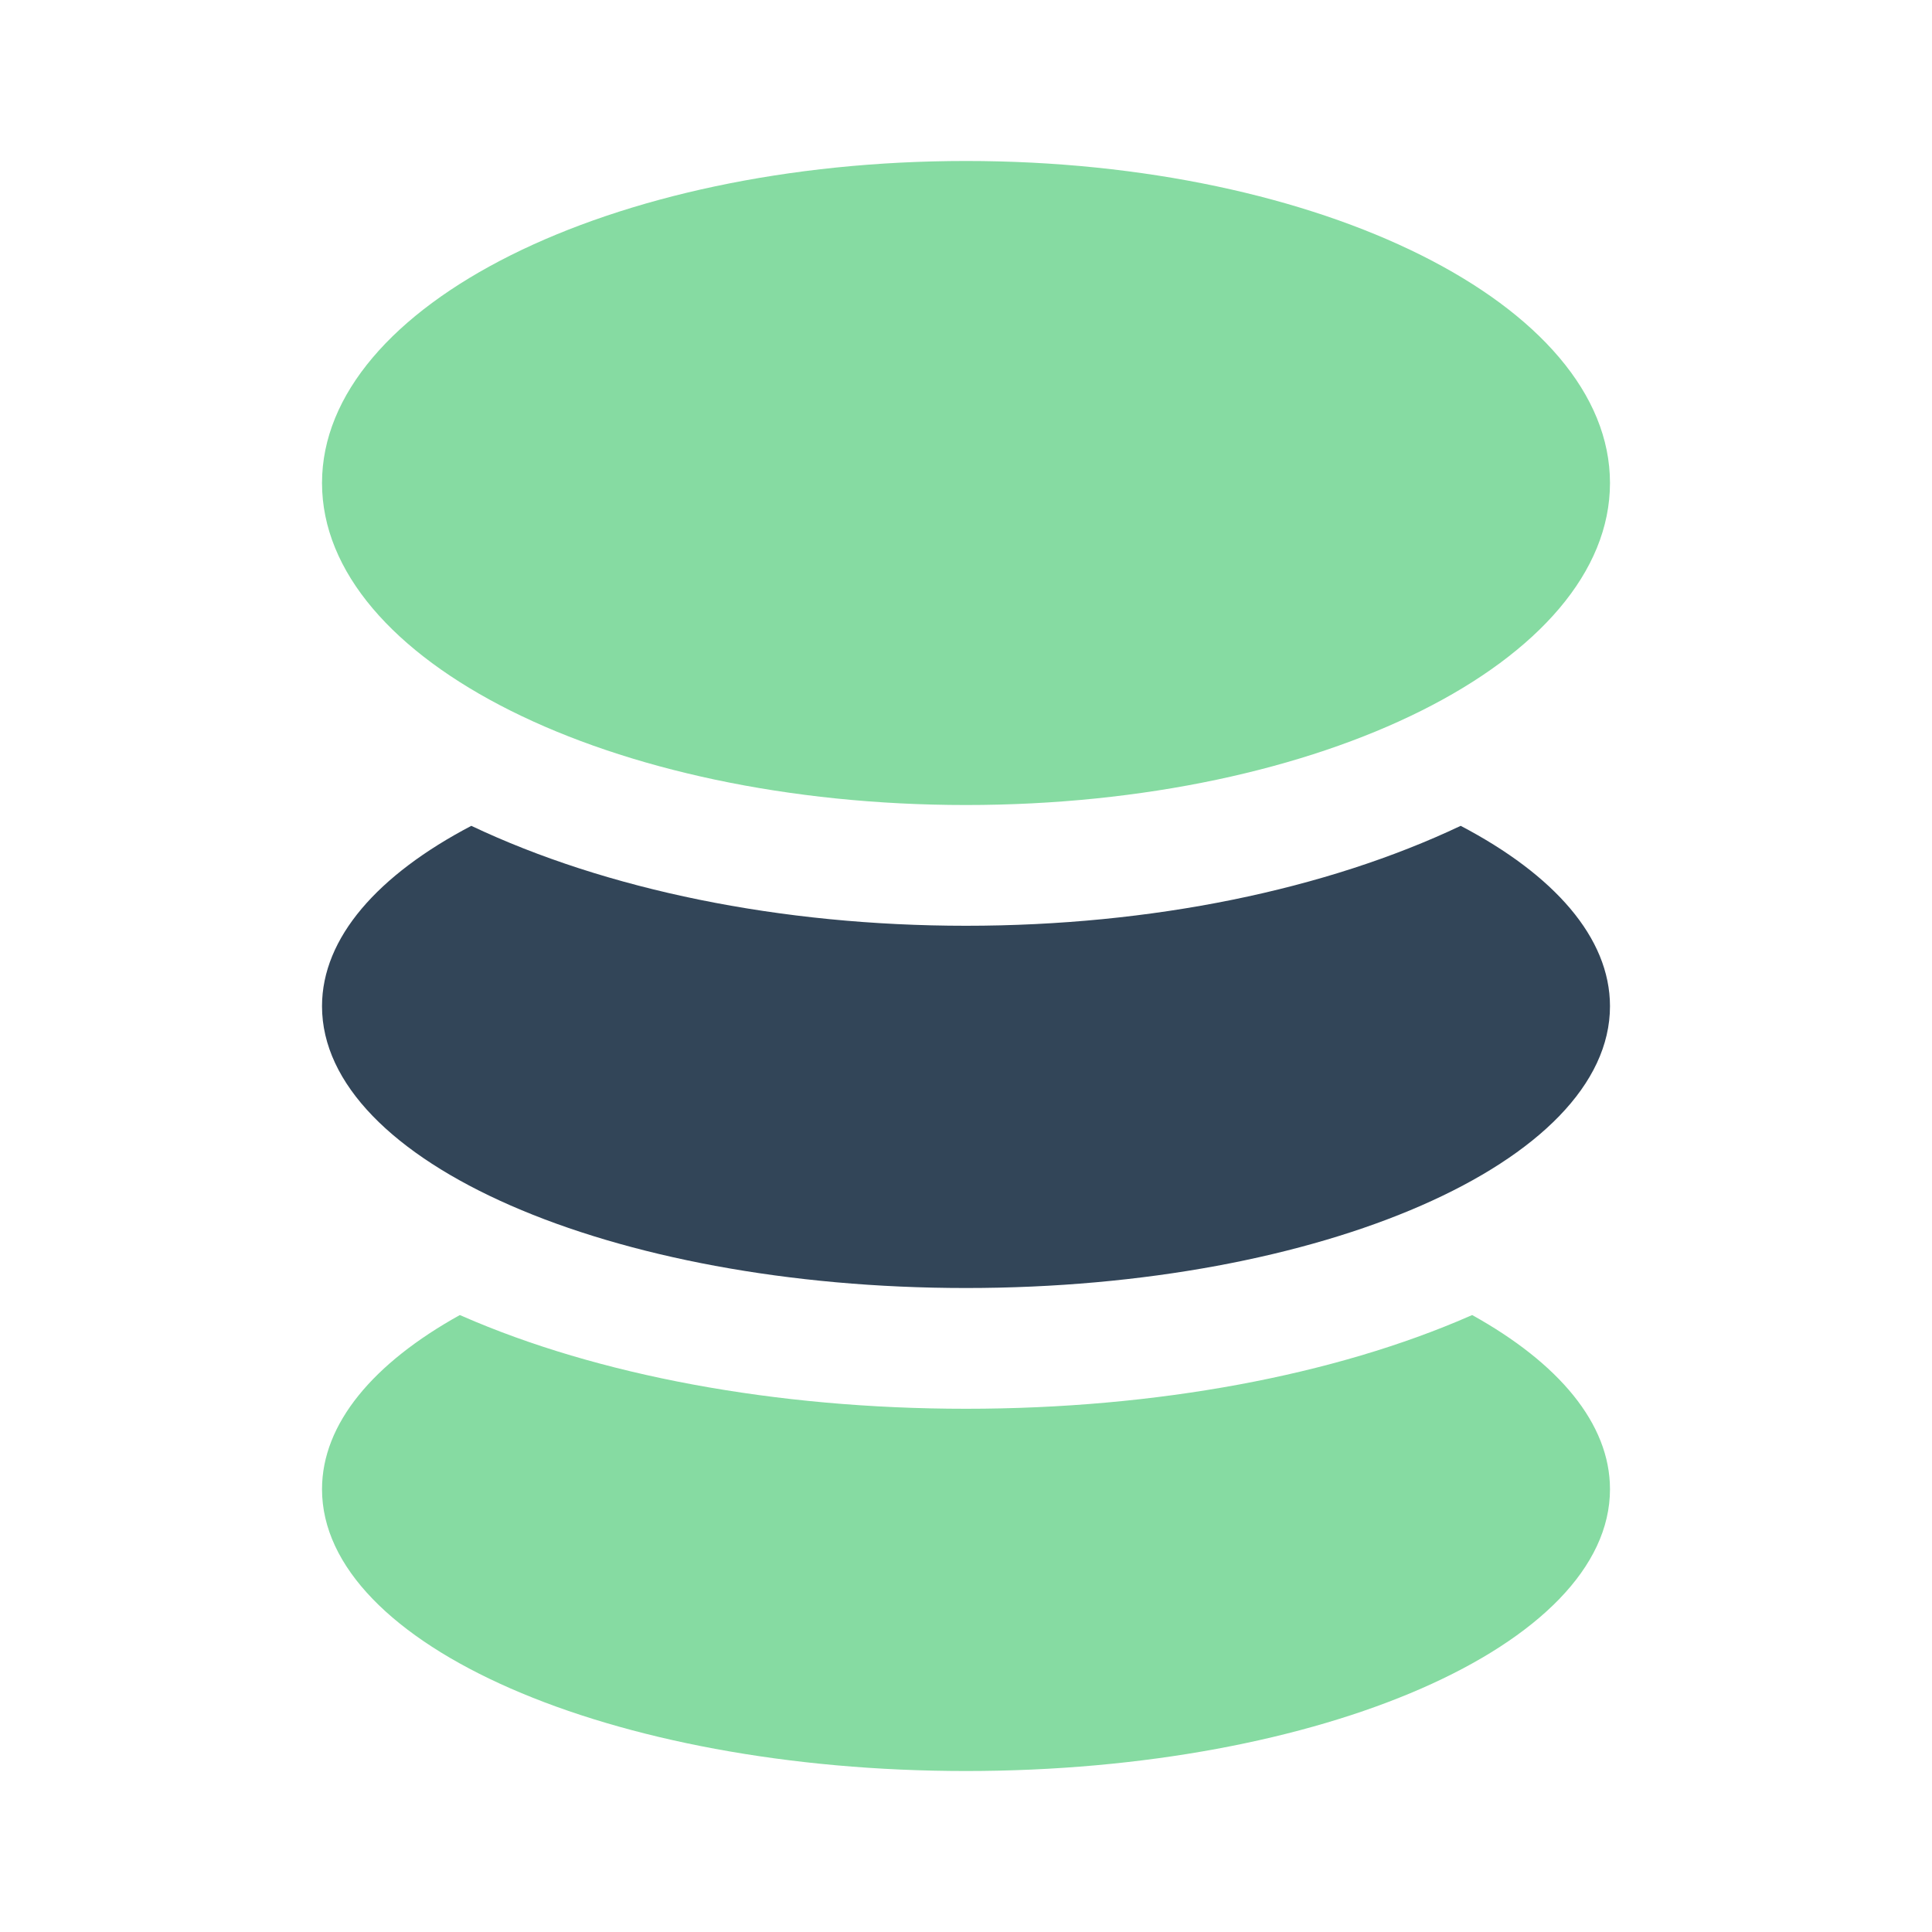
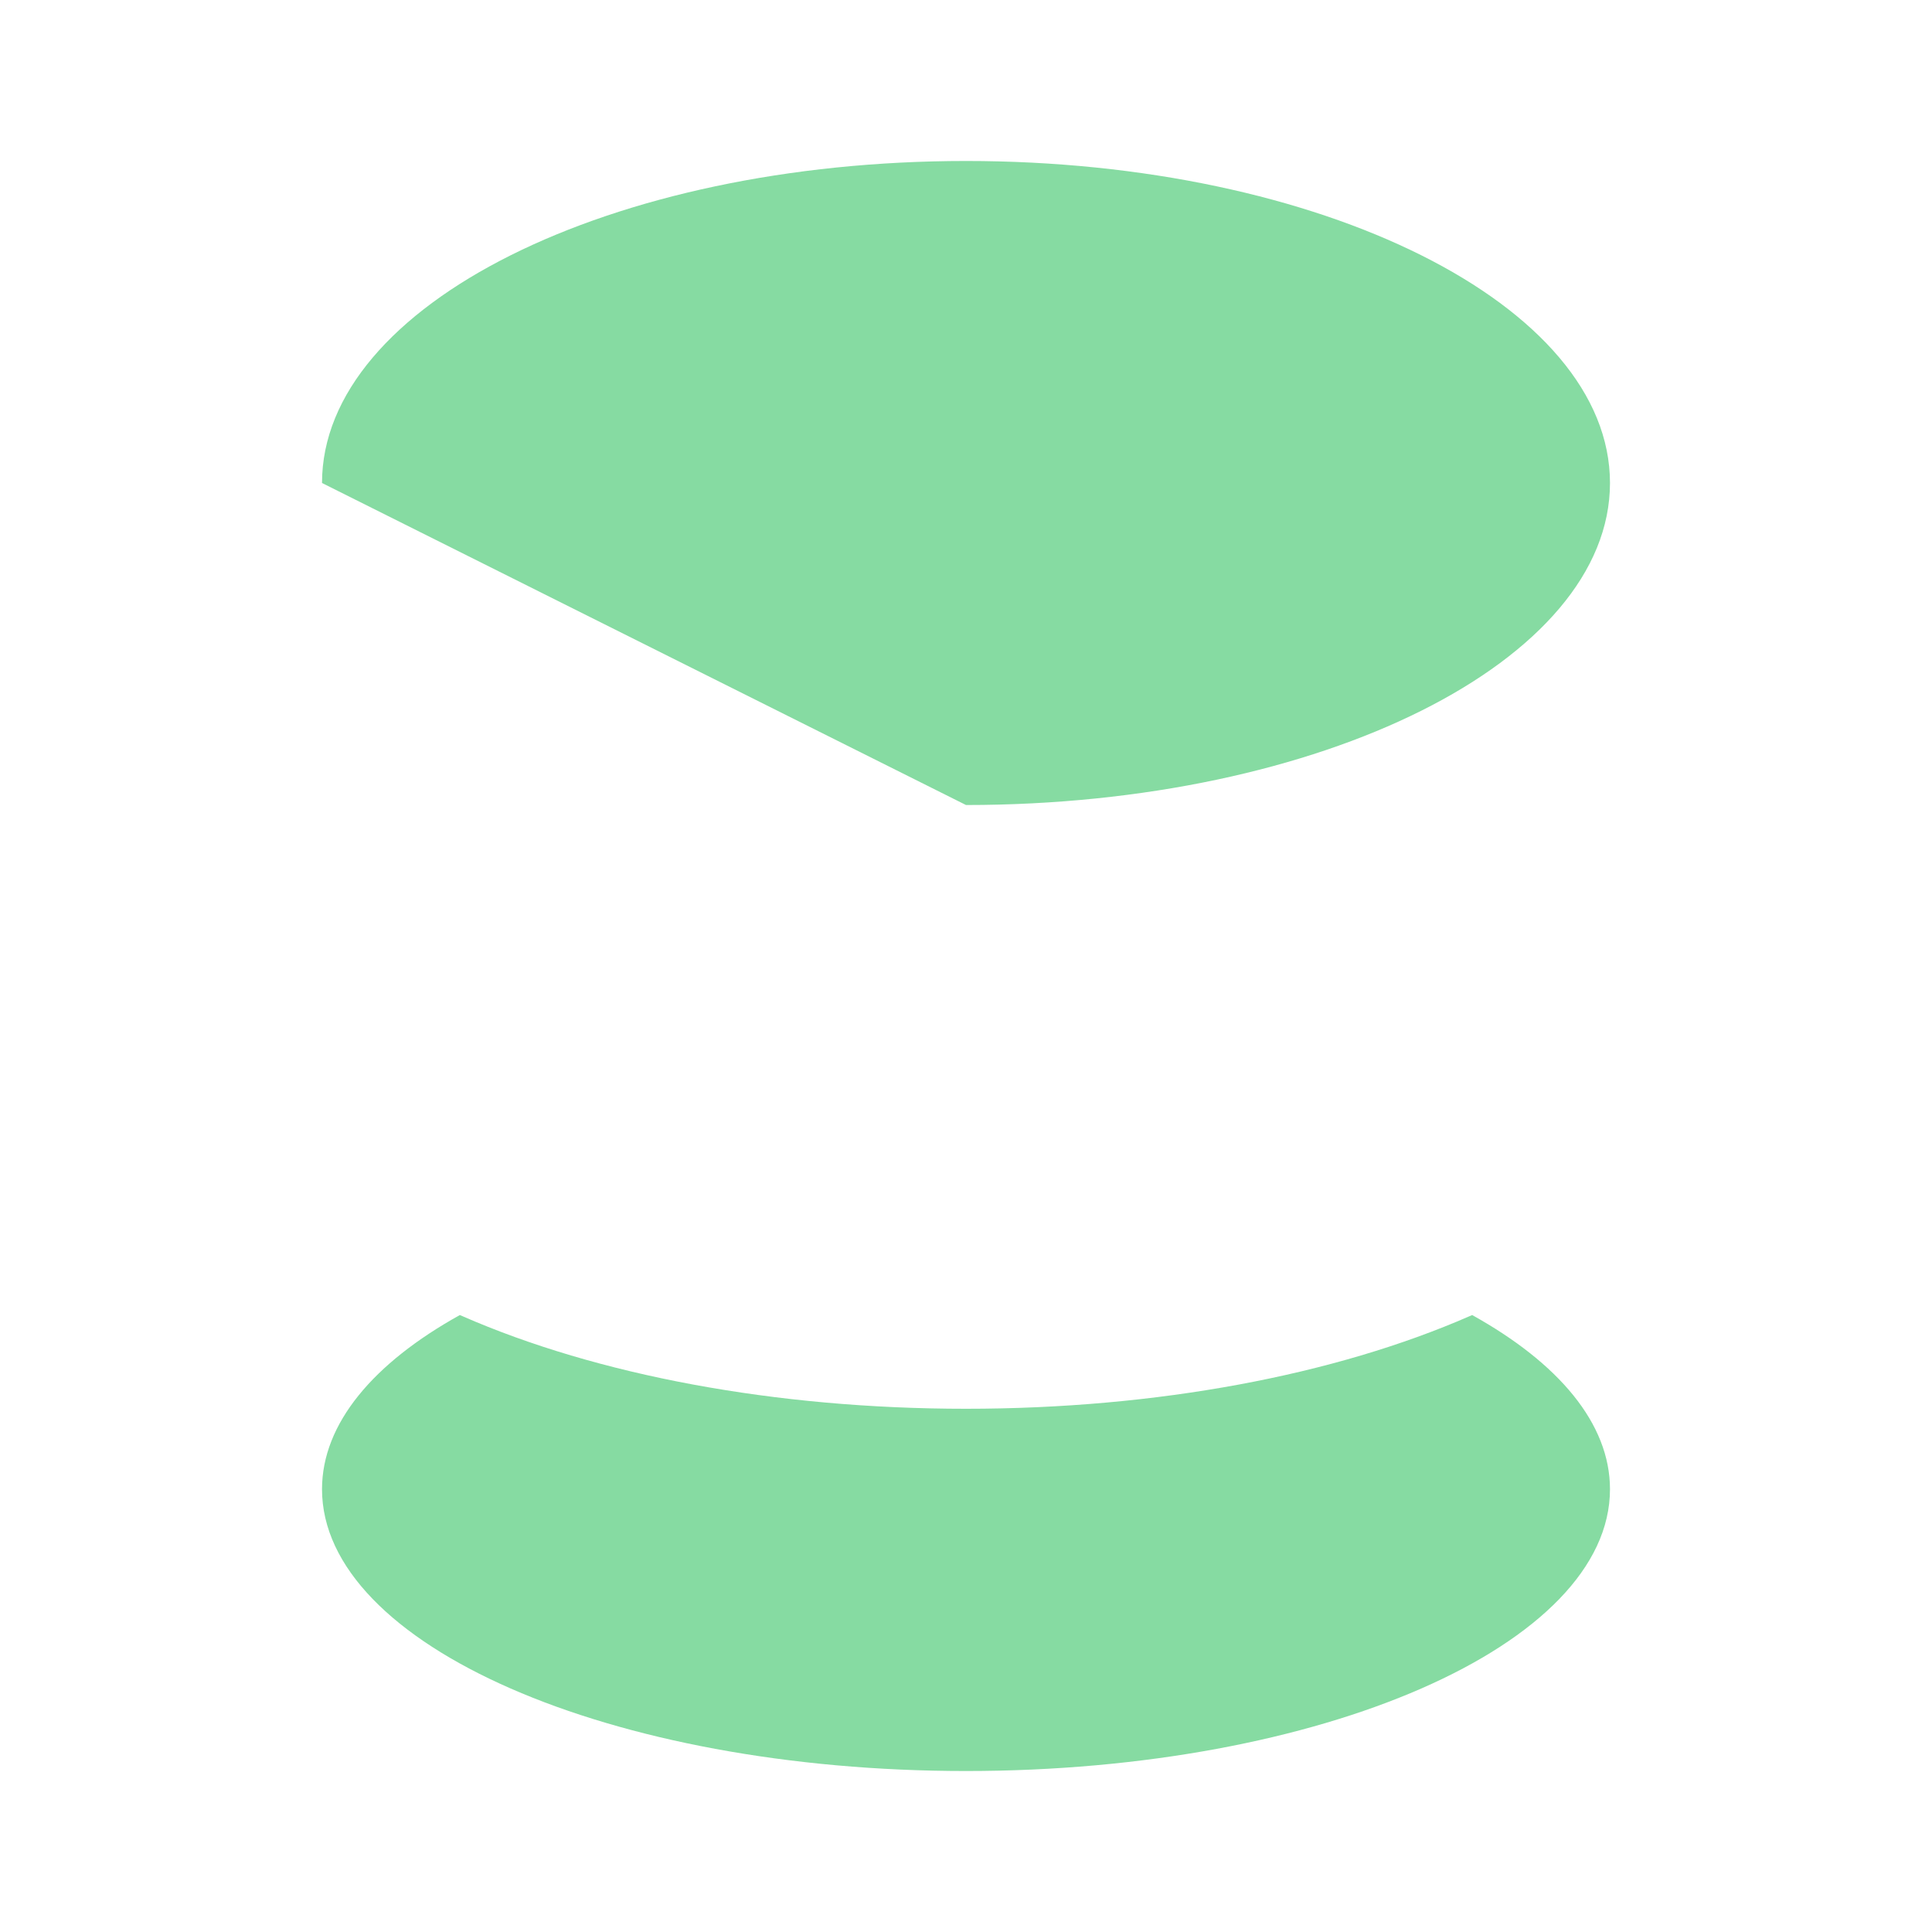
<svg xmlns="http://www.w3.org/2000/svg" width="40" height="40" viewBox="0 0 40 40" fill="none">
-   <path d="M9.758 17.098C7.828 18.11 6.667 19.412 6.667 20.833C6.667 24.055 12.636 26.667 20 26.667C27.364 26.667 33.333 24.055 33.333 20.833C33.333 19.412 32.172 18.11 30.242 17.098C27.453 18.42 23.845 19.167 20 19.167C16.155 19.167 12.547 18.42 9.758 17.098Z" fill="#324558" />
-   <path d="M20 16.667C27.364 16.667 33.333 13.682 33.333 10C33.333 6.318 27.364 3.333 20 3.333C12.636 3.333 6.667 6.318 6.667 10C6.667 13.682 12.636 16.667 20 16.667Z" fill="#86DBA2" />
+   <path d="M20 16.667C27.364 16.667 33.333 13.682 33.333 10C33.333 6.318 27.364 3.333 20 3.333C12.636 3.333 6.667 6.318 6.667 10Z" fill="#86DBA2" />
  <path d="M30.43 27.248C27.633 28.472 23.943 29.167 20 29.167C16.057 29.167 12.367 28.472 9.57 27.248L9.52 27.227C7.733 28.219 6.667 29.472 6.667 30.833C6.667 34.055 12.636 36.667 20 36.667C27.364 36.667 33.333 34.055 33.333 30.833C33.333 29.472 32.267 28.219 30.48 27.227L30.43 27.248Z" fill="#86DBA2" />
</svg>